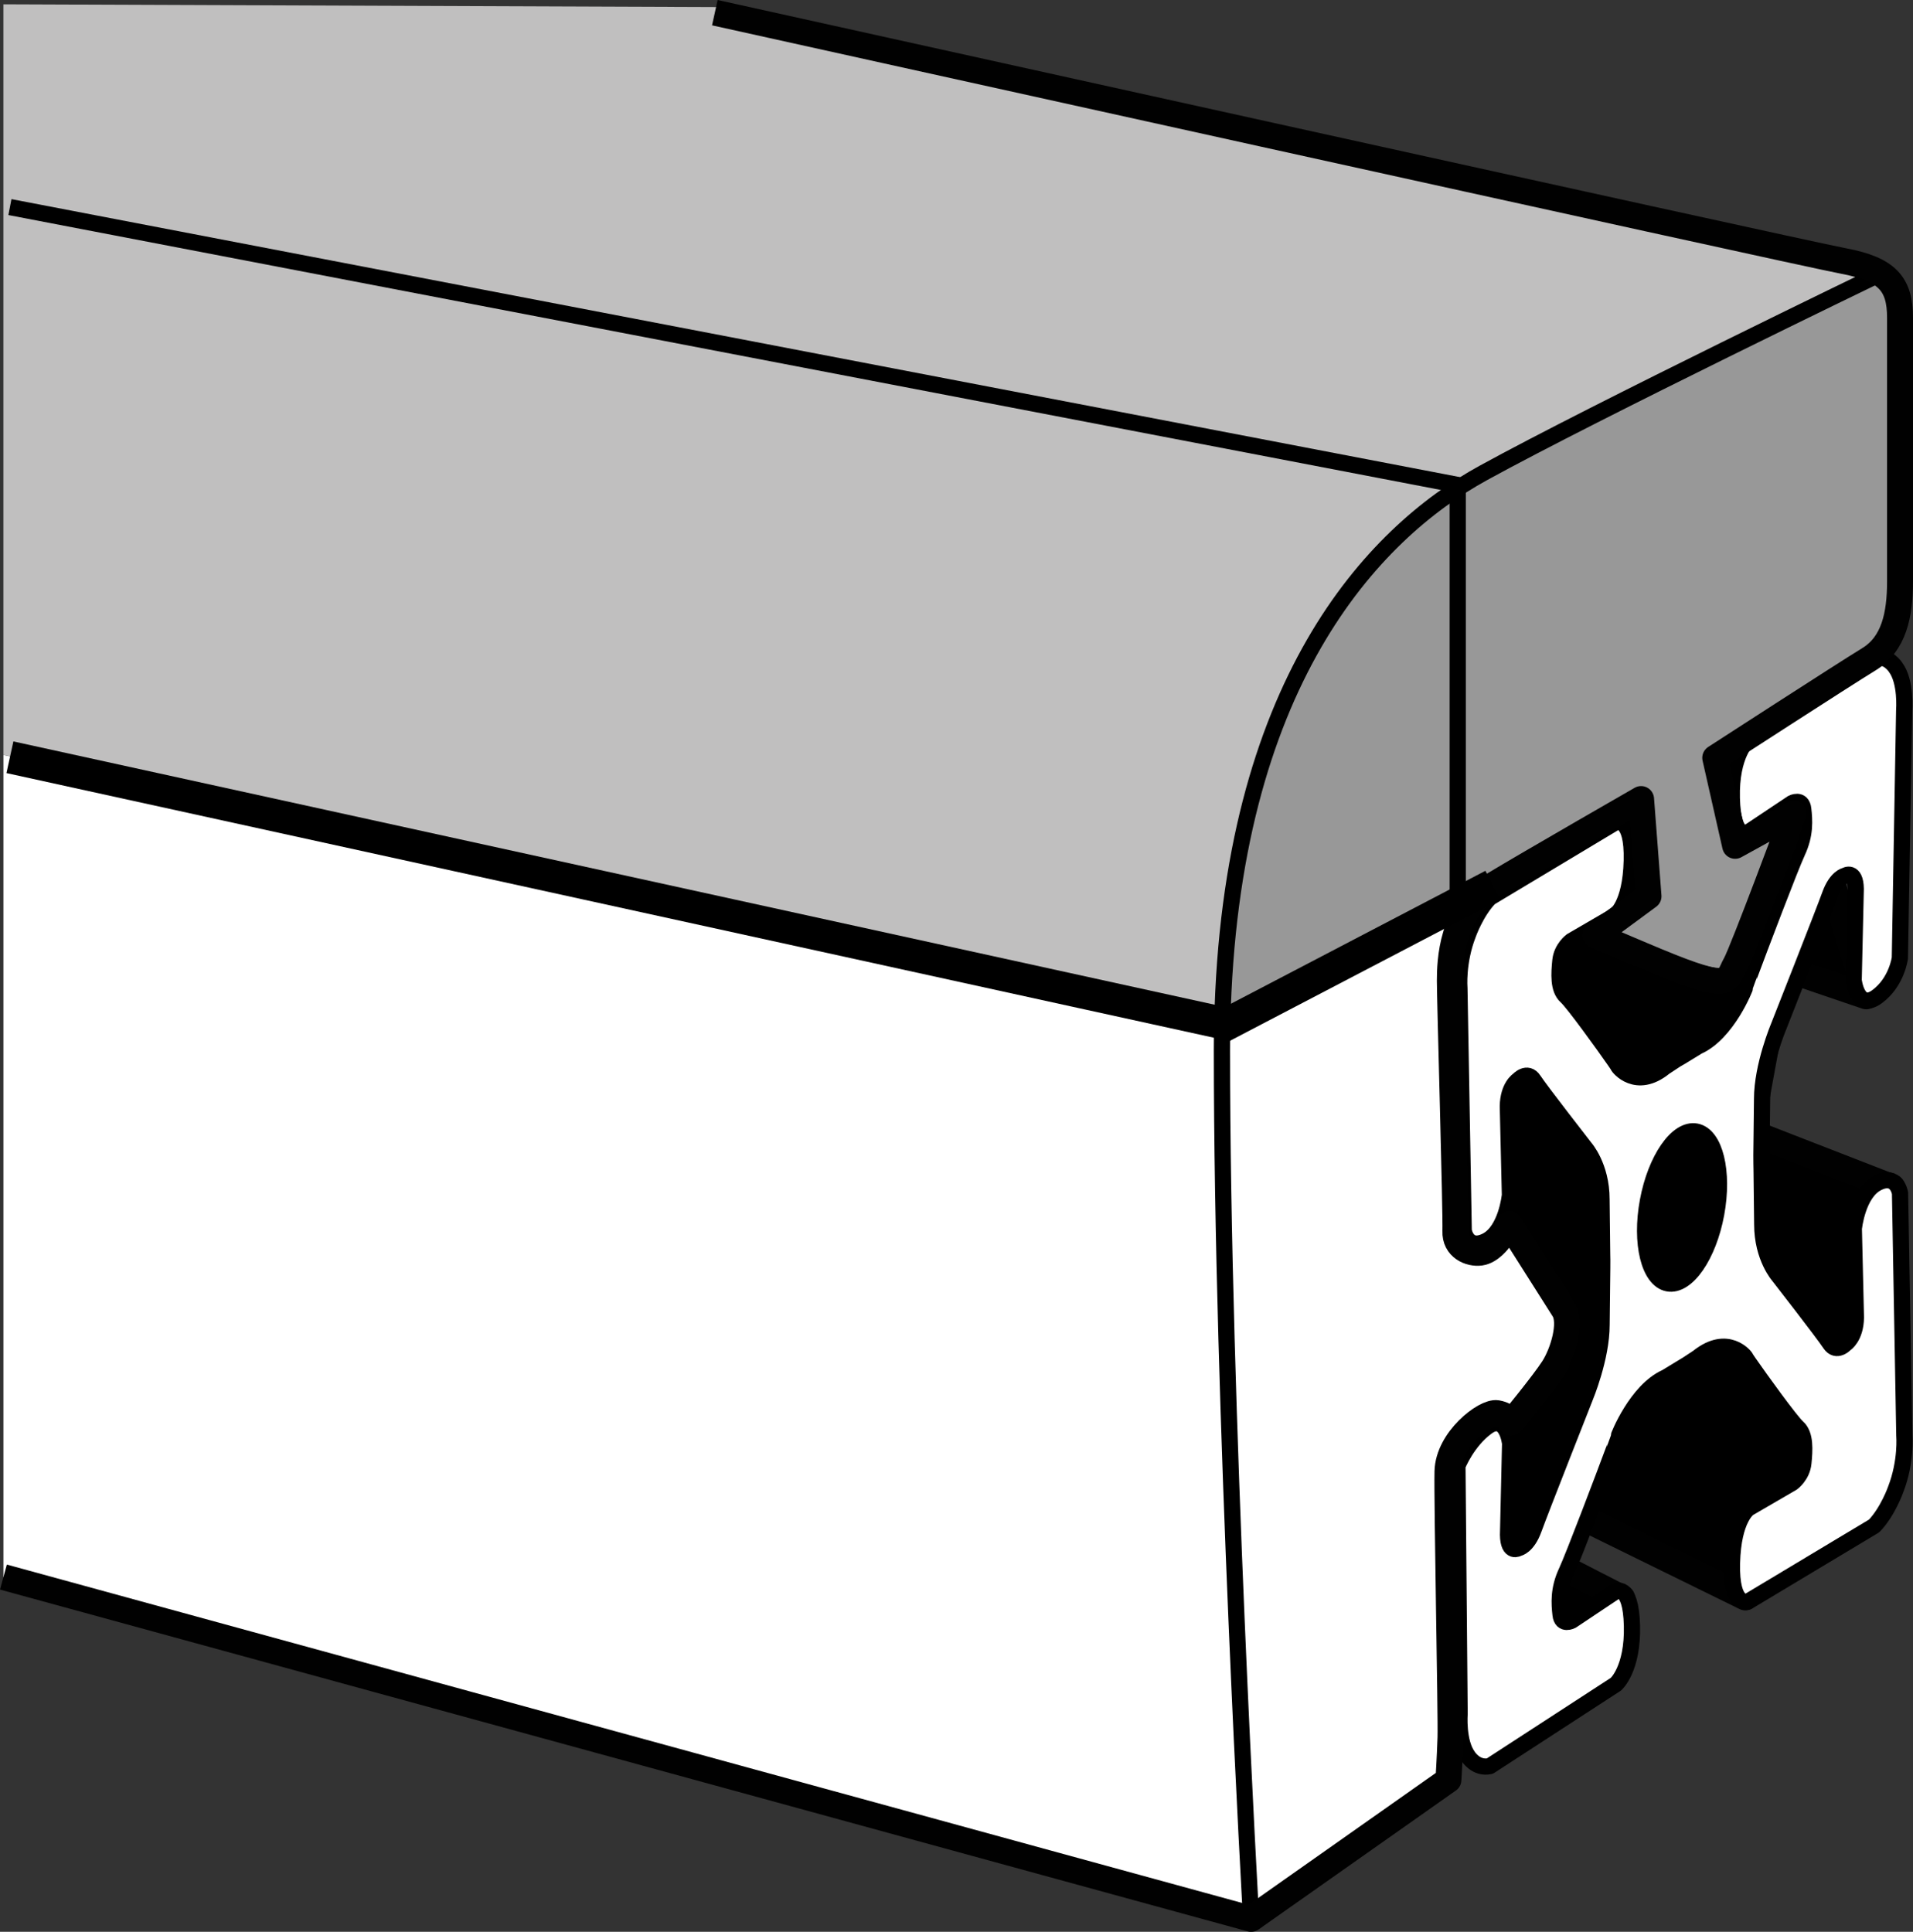
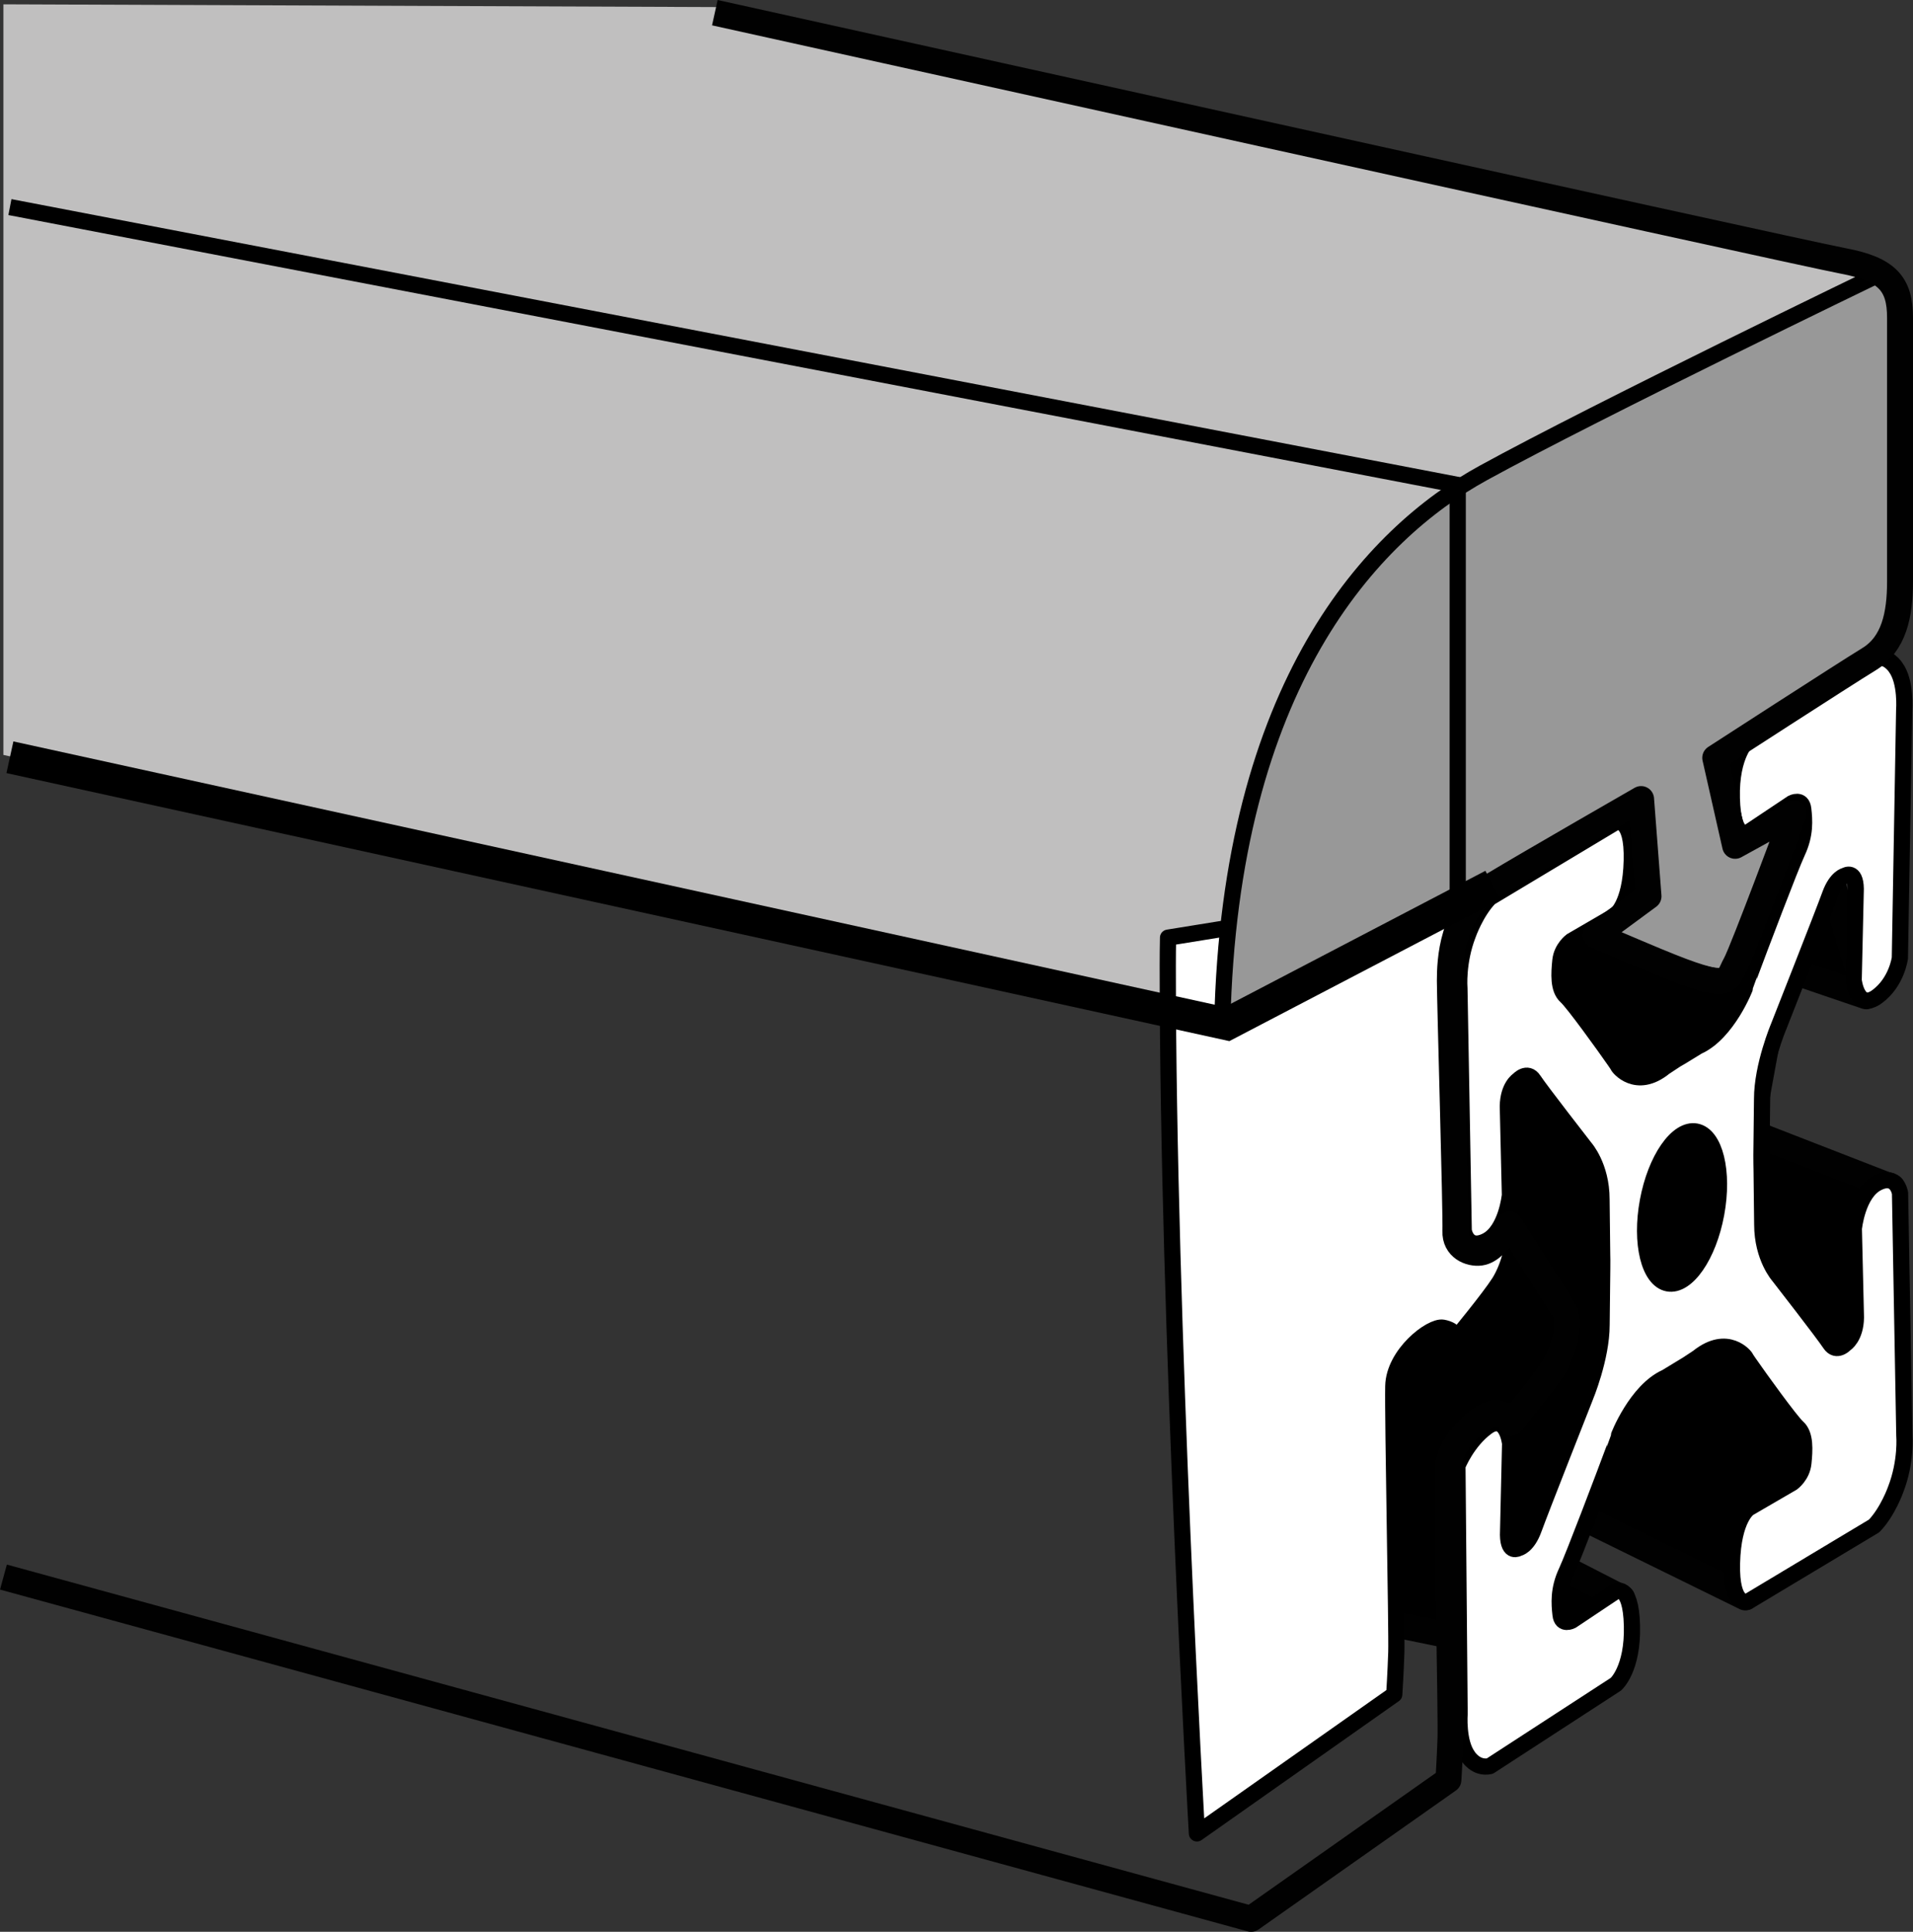
<svg xmlns="http://www.w3.org/2000/svg" version="1.1" id="Flat_with_Corner_Guard" x="0px" y="0px" width="59.006px" height="59.59px" viewBox="0 0 59.006 59.59" enable-background="new 0 0 59.006 59.59" xml:space="preserve">
  <rect x="0" y="0" width="59.006" height="59.59" fill="#333333" stroke="none" />
  <g id="Layer_6">
    <polygon stroke="#010101" stroke-width="0.8" stroke-linejoin="round" stroke-miterlimit="10" points="54.277,19.762    57.563,30.733 54.92,29.833 53.991,34.919 58.363,36.619 57.449,43.962 53.834,49.276 48.363,46.59 47.891,48.191    50.034,49.291 48.991,51.333 42.591,50.019 43.163,24.305  " />
  </g>
  <g id="Layer_2">
    <g id="image_00000052815205880983801020000014364748109399237784_">
      <path fill="#FFFFFF" stroke="#000000" stroke-width="0.5" stroke-linejoin="round" d="M54.333,35.906l0.003,0.158    l0.02,1.707c0,1.024,0.511,1.593,0.511,1.593s1.386,1.781,1.582,2.083c0.197,0.302,0.472,0.005,0.472,0.005    s0.315-0.197,0.324-0.811c0,0-0.064-2.703-0.064-2.732s0.113-1.104,0.722-1.417    c0.609-0.313,0.703,0.314,0.703,0.314l0.133,7.48c0,0,0.069,0.788-0.265,1.653c0,0-0.241,0.691-0.668,1.132    l-3.887,2.332c0,0-0.531,0.206-0.496-1.187c0.034-1.393,0.516-1.694,0.516-1.694l1.342-0.78    c0,0,0.305-0.219,0.344-0.611c0.039-0.392,0.074-0.877-0.182-1.103c-0.212-0.188-1.169-1.515-1.491-1.98    c-0.067-0.096-0.106-0.156-0.106-0.161c0-0.029-0.56-0.751-1.474-0.016l-0.316,0.209l-0.668,0.406    c-0.914,0.407-1.474,1.829-1.474,1.858c0,0.005-0.039,0.114-0.106,0.293c-0.322,0.868-1.279,3.391-1.491,3.844    c-0.256,0.546-0.221,0.988-0.182,1.331c0.039,0.343,0.344,0.181,0.344,0.181l1.342-0.896    c0,0,0.482-0.301,0.516,1.049c0.034,1.35-0.496,1.807-0.496,1.807l-3.887,2.526    c-0.427,0.093-0.668-0.297-0.668-0.297c-0.334-0.448-0.265-1.322-0.265-1.322l-0.067-7.646    c0,0,0.293-0.744,0.903-1.192c0.609-0.448,0.722,0.485,0.722,0.514s-0.064,2.812-0.064,2.812    c0.01,0.602,0.324,0.406,0.324,0.406s0.275-0.046,0.472-0.594c0.197-0.548,1.582-4.06,1.582-4.06    S49.4,41.891,49.4,40.867l0.02-1.732l0.001-0.276l-0.003-0.158l-0.02-1.707c0-1.024-0.511-1.593-0.511-1.593    s-1.386-1.781-1.582-2.083c-0.197-0.302-0.472-0.004-0.472-0.004s-0.315,0.197-0.324,0.811    c0,0,0.064,2.703,0.064,2.732s-0.113,1.104-0.722,1.417c-0.609,0.313-0.703-0.314-0.703-0.314l-0.133-7.48    c0,0-0.069-0.788,0.265-1.653c0,0,0.241-0.691,0.668-1.132l3.887-2.332c0,0,0.531-0.206,0.496,1.187    c-0.034,1.393-0.516,1.694-0.516,1.694l-1.342,0.78c0,0-0.305,0.219-0.344,0.611    c-0.039,0.392-0.074,0.877,0.182,1.103c0.212,0.188,1.169,1.515,1.491,1.98c0.067,0.096,0.106,0.156,0.106,0.161    c0,0.029,0.56,0.751,1.435,0.04l0.355-0.234l0.161-0.093l0.508-0.312c0.914-0.407,1.474-1.829,1.474-1.858    c0-0.005,0.039-0.114,0.106-0.293c0.322-0.868,1.279-3.391,1.491-3.844c0.256-0.546,0.221-0.988,0.182-1.331    s-0.344-0.181-0.344-0.181l-1.342,0.896c0,0-0.482,0.301-0.516-1.049c-0.034-1.35,0.496-1.807,0.496-1.807    l3.887-2.526c0.427-0.093,0.668,0.297,0.668,0.297c0.334,0.448,0.265,1.322,0.265,1.322l-0.133,7.646    c0,0-0.093,0.744-0.703,1.192c-0.609,0.448-0.722-0.485-0.722-0.514s0.064-2.812,0.064-2.812    c-0.01-0.602-0.324-0.406-0.324-0.406s-0.275,0.046-0.472,0.594c-0.197,0.548-1.582,4.06-1.582,4.06    s-0.511,1.208-0.511,2.232l-0.02,1.732L54.333,35.906z" />
      <ellipse transform="matrix(0.182 -0.983 0.983 0.182 5.82 81.493)" stroke="#000000" stroke-width="0.5" stroke-linejoin="round" cx="51.908" cy="37.248" rx="2.383" ry="1.072" />
    </g>
  </g>
  <g id="Side_Bottom">
-     <path fill="#FFFFFF" d="M37.7,31.574c-0.006,0.278-0.009,0.559-0.009,0.846c0,11.057,0.9,26.771,0.9,26.771   L0.106,48.648V23.288L37.7,31.574z" />
-   </g>
+     </g>
  <g id="Side_Top">
    <path fill="#C0BFBF" d="M37.7,31.574c0.225-10.46,4.625-15.104,8.048-16.983   c3.514-1.929,12.259-6.149,12.259-6.149c-0.269-0.173-0.644-0.298-1.159-0.394   c-1.371-0.257-34.543-7.829-34.543-7.829l-22.2-0.086v23.154L37.7,31.574z" />
  </g>
  <g id="Front_Bottom">
-     <path fill="#FFFFFF" stroke="#000000" stroke-width="0.5" stroke-linejoin="round" d="M46.048,27.305   C44.763,28.076,44.72,29.662,44.72,30.262s0.193,7.2,0.171,7.714c-0.021,0.514,0.45,0.707,0.771,0.664   c0.321-0.043,0.579-0.407,0.579-0.407l0.321-0.471c0,0,1.414,2.229,1.671,2.636   c0.257,0.407-0.021,1.329-0.321,1.8s-1.307,1.693-1.307,1.693s-0.064-0.236-0.429-0.3   c-0.364-0.064-1.507,0.814-1.529,1.8s0.114,7.564,0.093,8.207c-0.021,0.643-0.064,1.307-0.064,1.307l-6.086,4.286   c0,0-0.9-15.714-0.9-26.771c0-0.291,0.003-0.578,0.009-0.86L46.048,27.305z" />
+     <path fill="#FFFFFF" stroke="#000000" stroke-width="0.5" stroke-linejoin="round" d="M46.048,27.305   C44.763,28.076,44.72,29.662,44.72,30.262s0.193,7.2,0.171,7.714c-0.021,0.514,0.45,0.707,0.771,0.664   c0.321-0.043,0.579-0.407,0.579-0.407l0.321-0.471c0.257,0.407-0.021,1.329-0.321,1.8s-1.307,1.693-1.307,1.693s-0.064-0.236-0.429-0.3   c-0.364-0.064-1.507,0.814-1.529,1.8s0.114,7.564,0.093,8.207c-0.021,0.643-0.064,1.307-0.064,1.307l-6.086,4.286   c0,0-0.9-15.714-0.9-26.771c0-0.291,0.003-0.578,0.009-0.86L46.048,27.305z" />
  </g>
  <g id="Front_Top">
    <path fill="#989898" stroke="#000000" stroke-width="0.5" stroke-linejoin="round" d="M37.701,31.559   c0.229-10.45,4.626-15.091,8.048-16.968c3.514-1.929,12.259-6.149,12.259-6.149   c0.448,0.288,0.599,0.711,0.599,1.363c0,1.043,0,7.1,0,8.129c0,1.029-0.186,1.929-0.957,2.4   s-4.743,3.043-4.743,3.043l0.614,2.714l1.814-1c0,0-1.714,4.186-1.8,4.643c-0.086,0.457-0.21,0.624-2.314-0.114   c-0.814-0.286-2-0.771-2-0.771l1.629-1.2l-0.229-3c0,0-3.286,1.886-4.571,2.657L37.701,31.559z" />
  </g>
  <g id="Full_Outline">
    <path fill="none" stroke="#010101" stroke-width="0.8" stroke-linejoin="round" stroke-miterlimit="10" d="M22.049,0.391   c0,0,33.429,7.4,34.8,7.657s1.757,0.714,1.757,1.757s0,7.1,0,8.129c0,1.029-0.186,1.929-0.957,2.4   s-4.743,3.043-4.743,3.043l0.614,2.714l1.814-1c0,0-1.574,4.236-1.8,4.643c-0.295,0.531-0.094,0.883-2.429-0.086   c-0.757-0.314-1.886-0.8-1.886-0.8l1.629-1.2l-0.229-3c0,0-3.286,1.886-4.571,2.657   C44.763,28.076,44.72,29.662,44.72,30.262s0.193,7.2,0.171,7.714c-0.021,0.514,0.45,0.707,0.771,0.664   c0.321-0.043,0.579-0.407,0.579-0.407l0.321-0.471c0,0,1.414,2.229,1.671,2.636   c0.257,0.407-0.021,1.329-0.321,1.8s-1.307,1.693-1.307,1.693s-0.064-0.236-0.429-0.3   c-0.364-0.064-1.507,0.814-1.529,1.8s0.114,7.564,0.093,8.207c-0.021,0.643-0.064,1.307-0.064,1.307l-6.086,4.286   L0.106,48.648" />
    <polyline fill="none" stroke="#000000" stroke-miterlimit="10" points="46.048,27.305 37.849,31.588 0.306,23.359  " />
    <polyline fill="none" stroke="#000000" stroke-width="0.5" points="44.963,27.988 44.963,14.959 0.306,6.388  " />
  </g>
</svg>